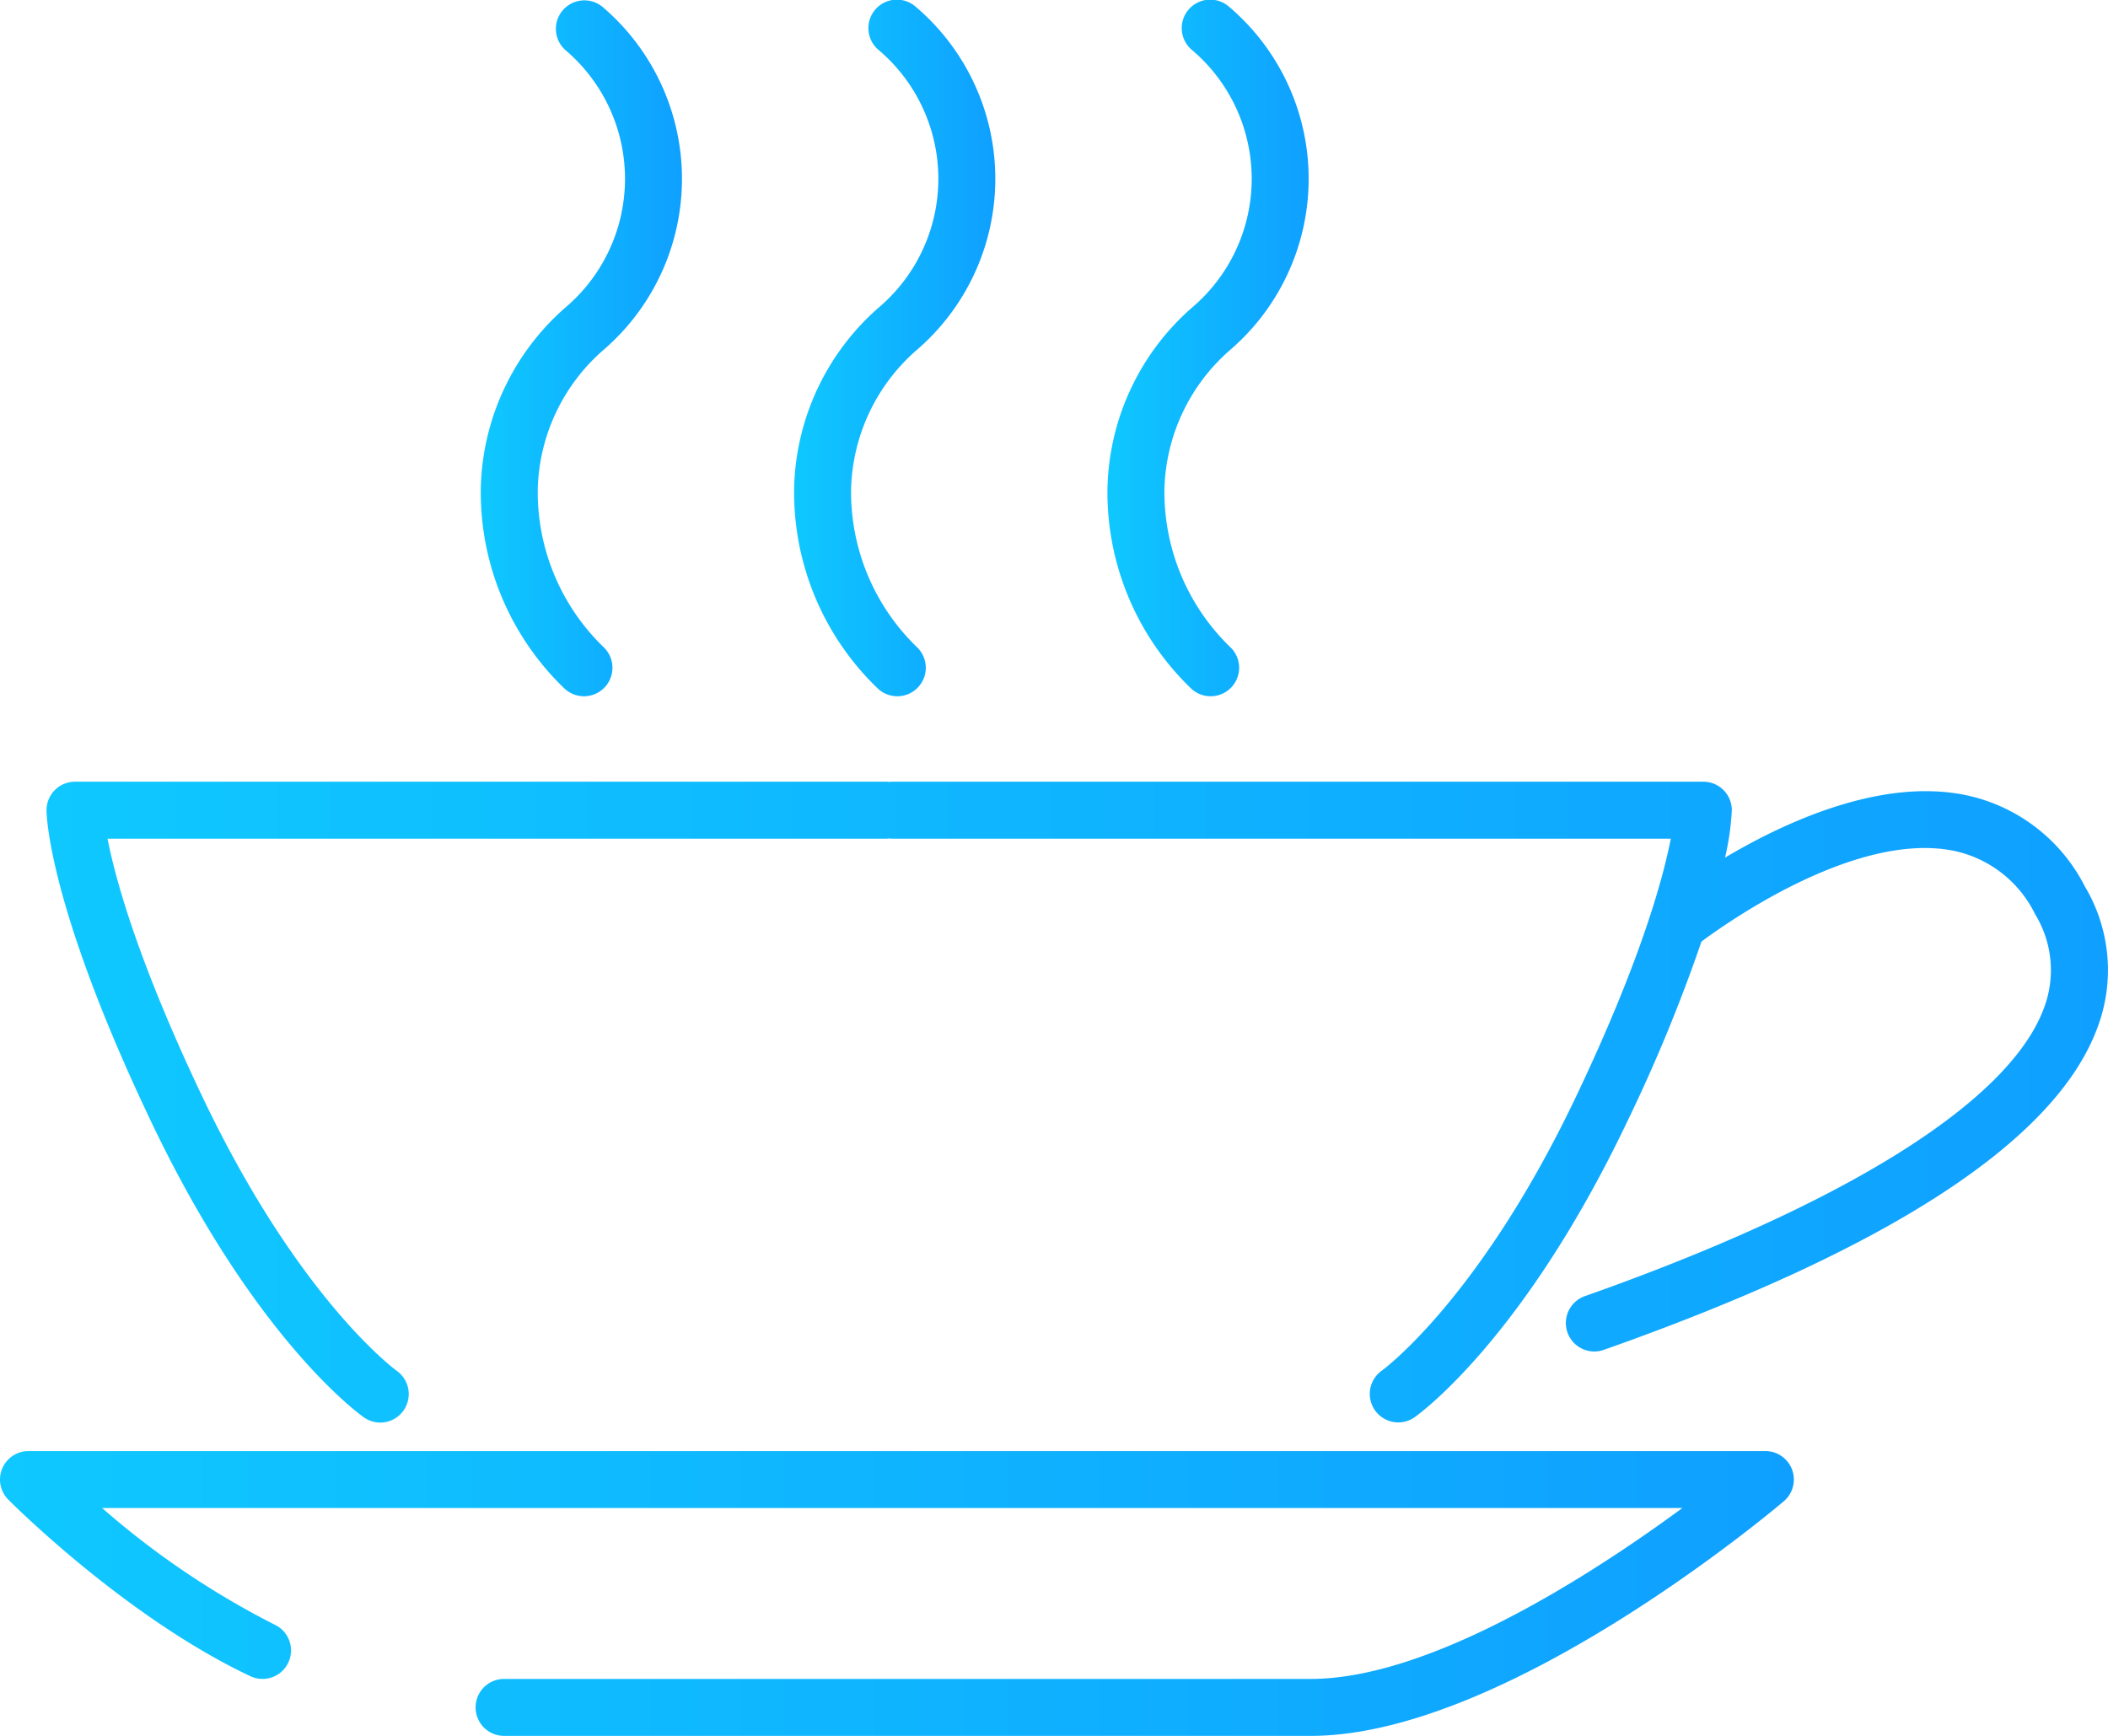
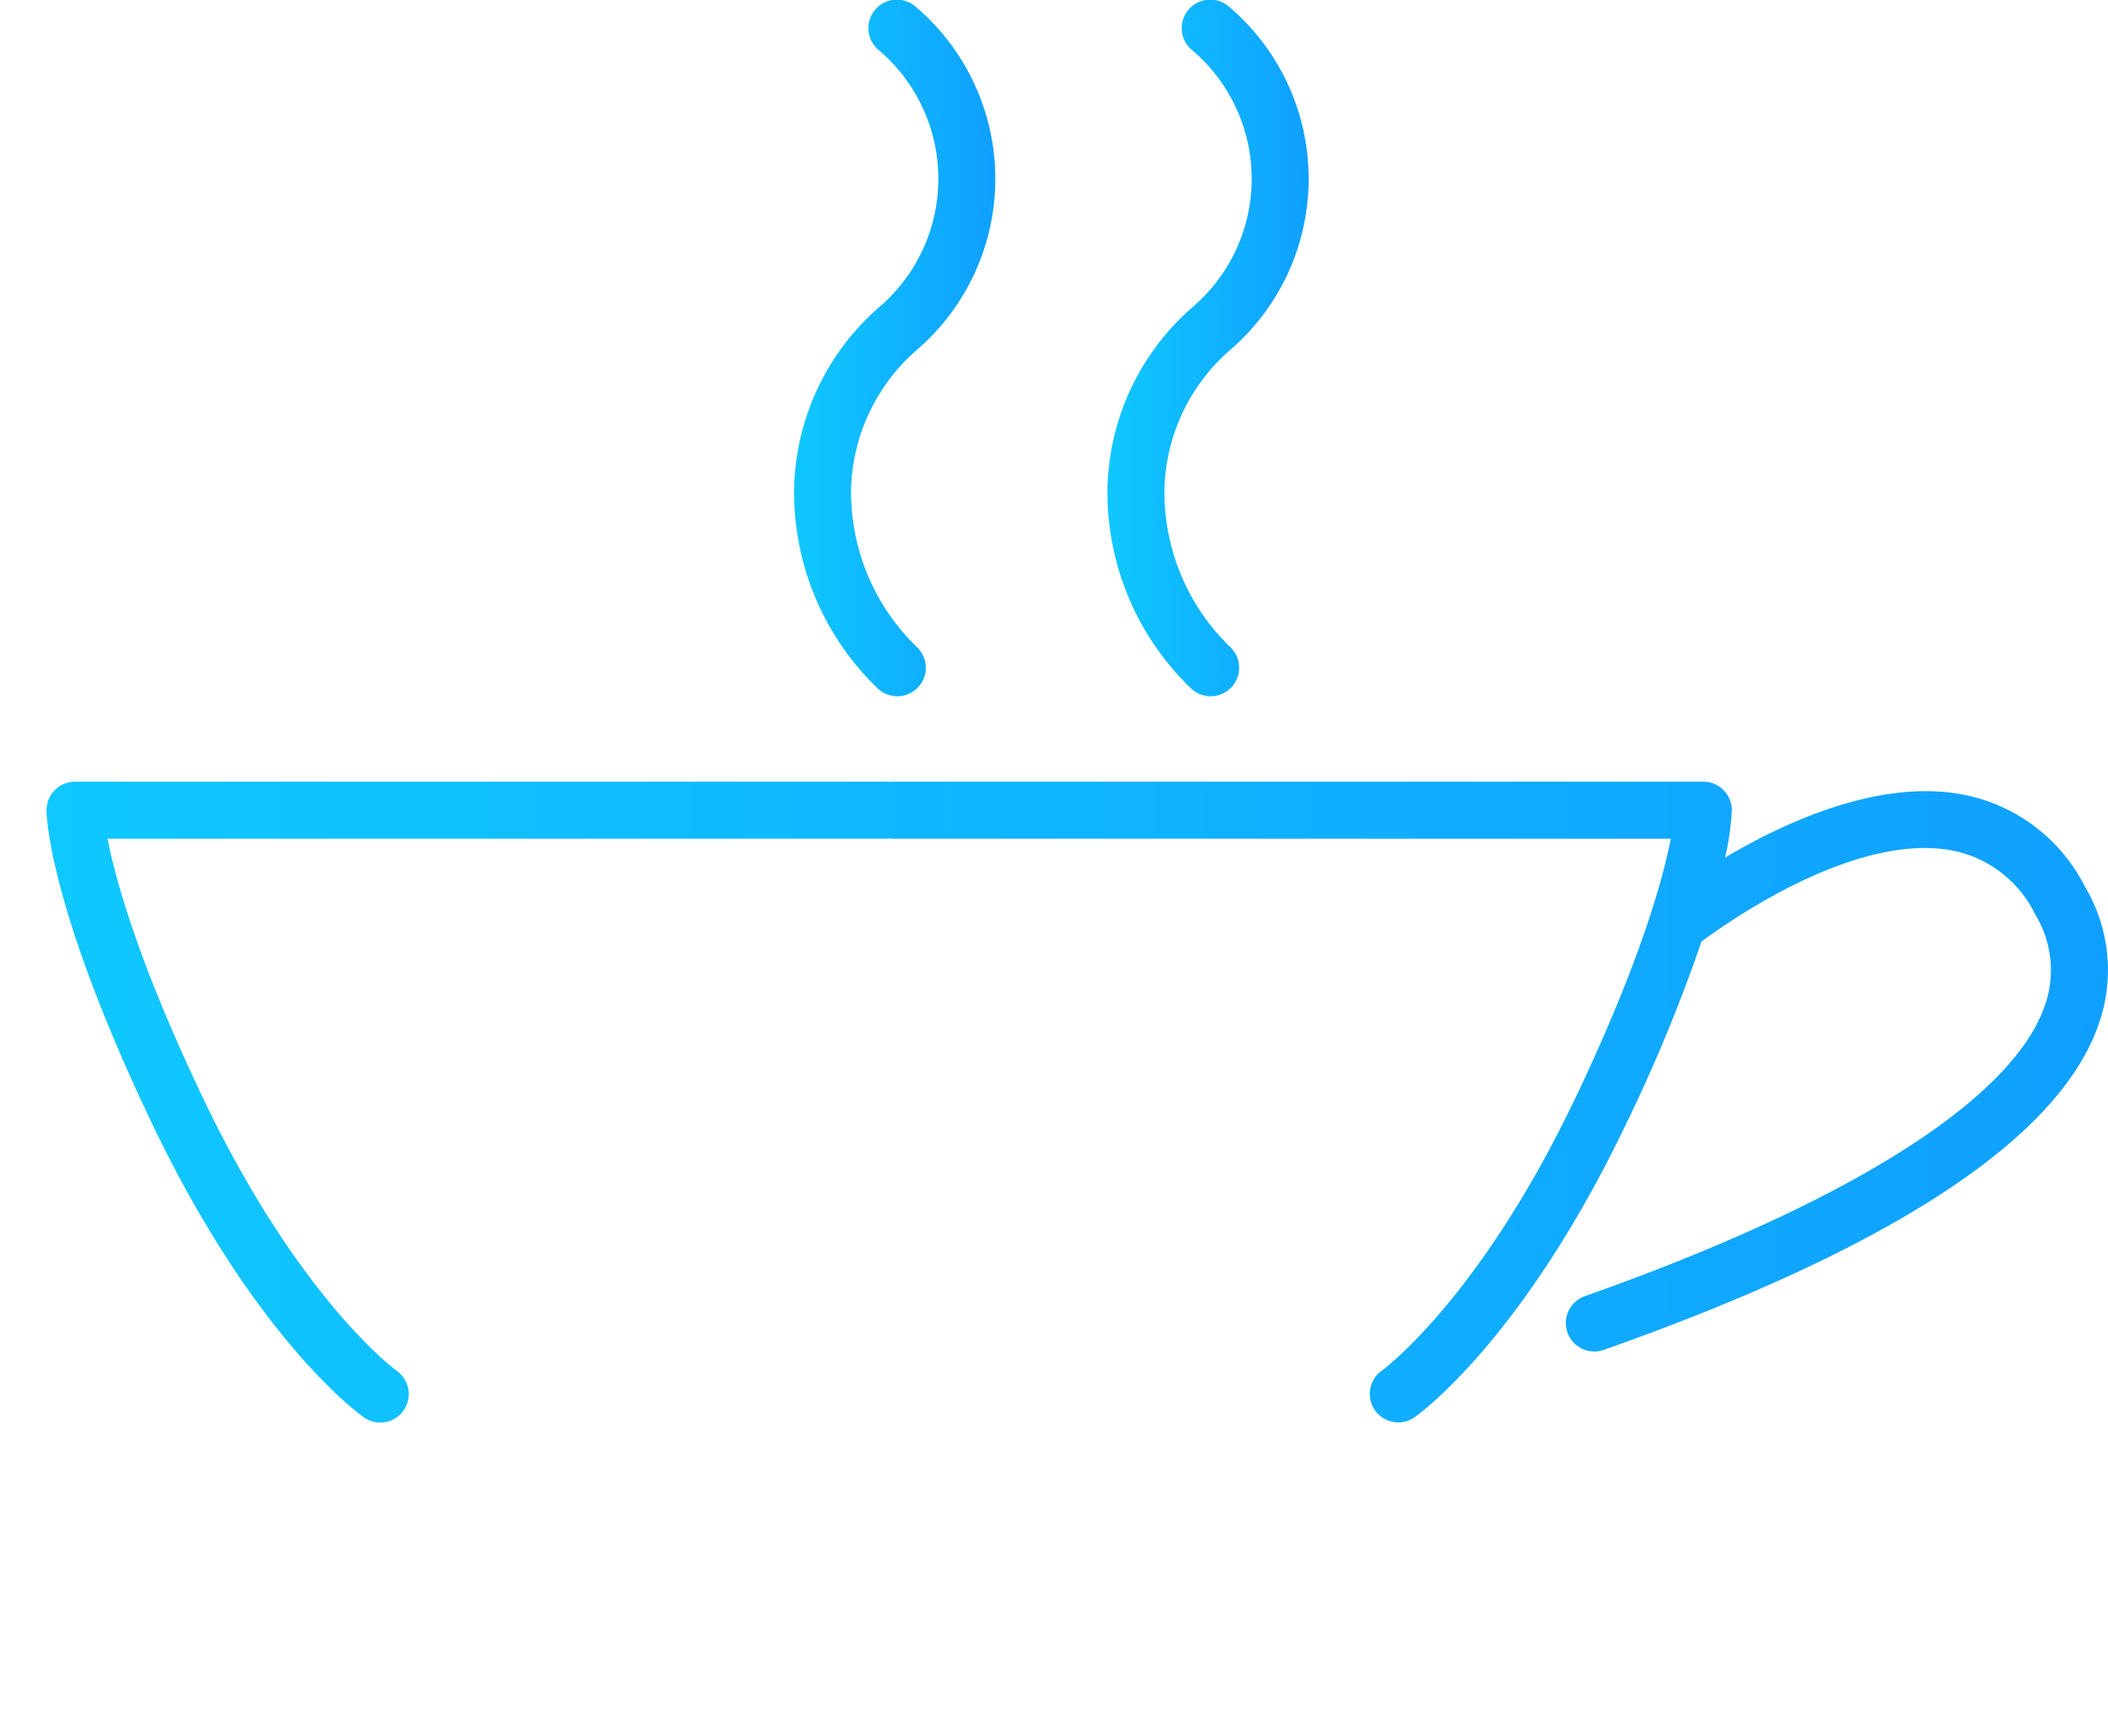
<svg xmlns="http://www.w3.org/2000/svg" xmlns:xlink="http://www.w3.org/1999/xlink" width="133.204" height="109.7" viewBox="0 0 133.204 109.7">
  <defs>
    <linearGradient id="a" y1="100.7" x2="113.353" y2="100.7" gradientUnits="userSpaceOnUse">
      <stop offset="0" stop-color="#0fc8ff" />
      <stop offset="1" stop-color="#0fa0ff" />
    </linearGradient>
    <linearGradient id="b" x1="2.94" y1="69.65" x2="133.204" y2="69.65" xlink:href="#a" />
    <linearGradient id="c" x1="30.375" y1="22" x2="43.094" y2="22" xlink:href="#a" />
    <linearGradient id="d" x1="50.175" y1="22" x2="62.894" y2="22" xlink:href="#a" />
    <linearGradient id="e" x1="69.975" y1="22" x2="82.694" y2="22" xlink:href="#a" />
  </defs>
-   <path d="M111.553,91.7H1.8A1.8,1.8,0,0,0,.524,94.769c.301.303,7.472,7.466,15.298,11.159a1.8,1.8,0,0,0,1.536-3.256A52.814,52.814,0,0,1,6.453,95.3h99.856c-5.607,4.123-15.865,10.8-23.49,10.8H31.853a1.8,1.8,0,0,0,0,3.6h50.966c12.296,0,29.186-14.223,29.899-14.828A1.8,1.8,0,0,0,111.553,91.7Z" fill="url(#a)" />
  <path d="M131.744,56.022a10.96,10.96,0,0,0-7.625-5.794c-5.287-1.041-11.245,1.673-15.116,3.97a16.509,16.509,0,0,0,.43-2.998,1.8,1.8,0,0,0-1.8-1.8H56.345c-.054,0-.105.011-.159.016-.053-.005-.104-.016-.159-.016H4.74a1.8,1.8,0,0,0-1.8,1.8c0,.237.075,5.964,6.606,19.674C16.105,84.644,22.722,89.38,23,89.575a1.796,1.796,0,0,0,2.499-.439,1.803,1.803,0,0,0-.429-2.507c-.061-.043-6.174-4.497-12.274-17.304C8.698,60.722,7.283,55.502,6.795,53H56.028c.054,0,.105-.011.159-.016.053.005.104.016.159.016h49.232c-.489,2.51-1.905,7.728-6,16.326C93.49,82.102,87.392,86.565,87.303,86.629a1.8,1.8,0,0,0,2.07,2.945c.279-.195,6.895-4.931,13.454-18.701a101.452,101.452,0,0,0,4.687-11.37c1.855-1.377,9.832-6.947,15.914-5.743a7.415,7.415,0,0,1,5.171,4.014,6.77,6.77,0,0,1,.536,5.989c-2.224,5.885-12.51,12.327-28.962,18.138a1.8,1.8,0,1,0,1.199,3.394c17.976-6.349,28.449-13.166,31.13-20.26A10.306,10.306,0,0,0,131.744,56.022Z" fill="url(#b)" />
-   <path d="M36.9,44a1.8,1.8,0,0,0,1.273-3.073,13.632,13.632,0,0,1-4.192-10.054,12.059,12.059,0,0,1,4.116-8.728A14.268,14.268,0,0,0,38.067.43,1.8,1.8,0,0,0,35.733,3.17a10.667,10.667,0,0,1-.029,16.284,15.63,15.63,0,0,0-5.322,11.313,17.191,17.191,0,0,0,5.245,12.705A1.794,1.794,0,0,0,36.9,44Z" fill="url(#c)" />
  <path d="M56.7,44a1.8,1.8,0,0,0,1.273-3.073,13.632,13.632,0,0,1-4.192-10.054,12.059,12.059,0,0,1,4.116-8.728A14.268,14.268,0,0,0,57.867.43,1.8,1.8,0,1,0,55.533,3.17a10.667,10.667,0,0,1-.029,16.284,15.63,15.63,0,0,0-5.322,11.313,17.191,17.191,0,0,0,5.245,12.705A1.794,1.794,0,0,0,56.7,44Z" fill="url(#d)" />
  <path d="M76.5,44a1.8,1.8,0,0,0,1.273-3.073,13.632,13.632,0,0,1-4.192-10.054,12.059,12.059,0,0,1,4.116-8.728A14.268,14.268,0,0,0,77.667.43,1.8,1.8,0,1,0,75.333,3.17a10.667,10.667,0,0,1-.029,16.284,15.63,15.63,0,0,0-5.322,11.313,17.191,17.191,0,0,0,5.245,12.705A1.794,1.794,0,0,0,76.5,44Z" fill="url(#e)" />
</svg>